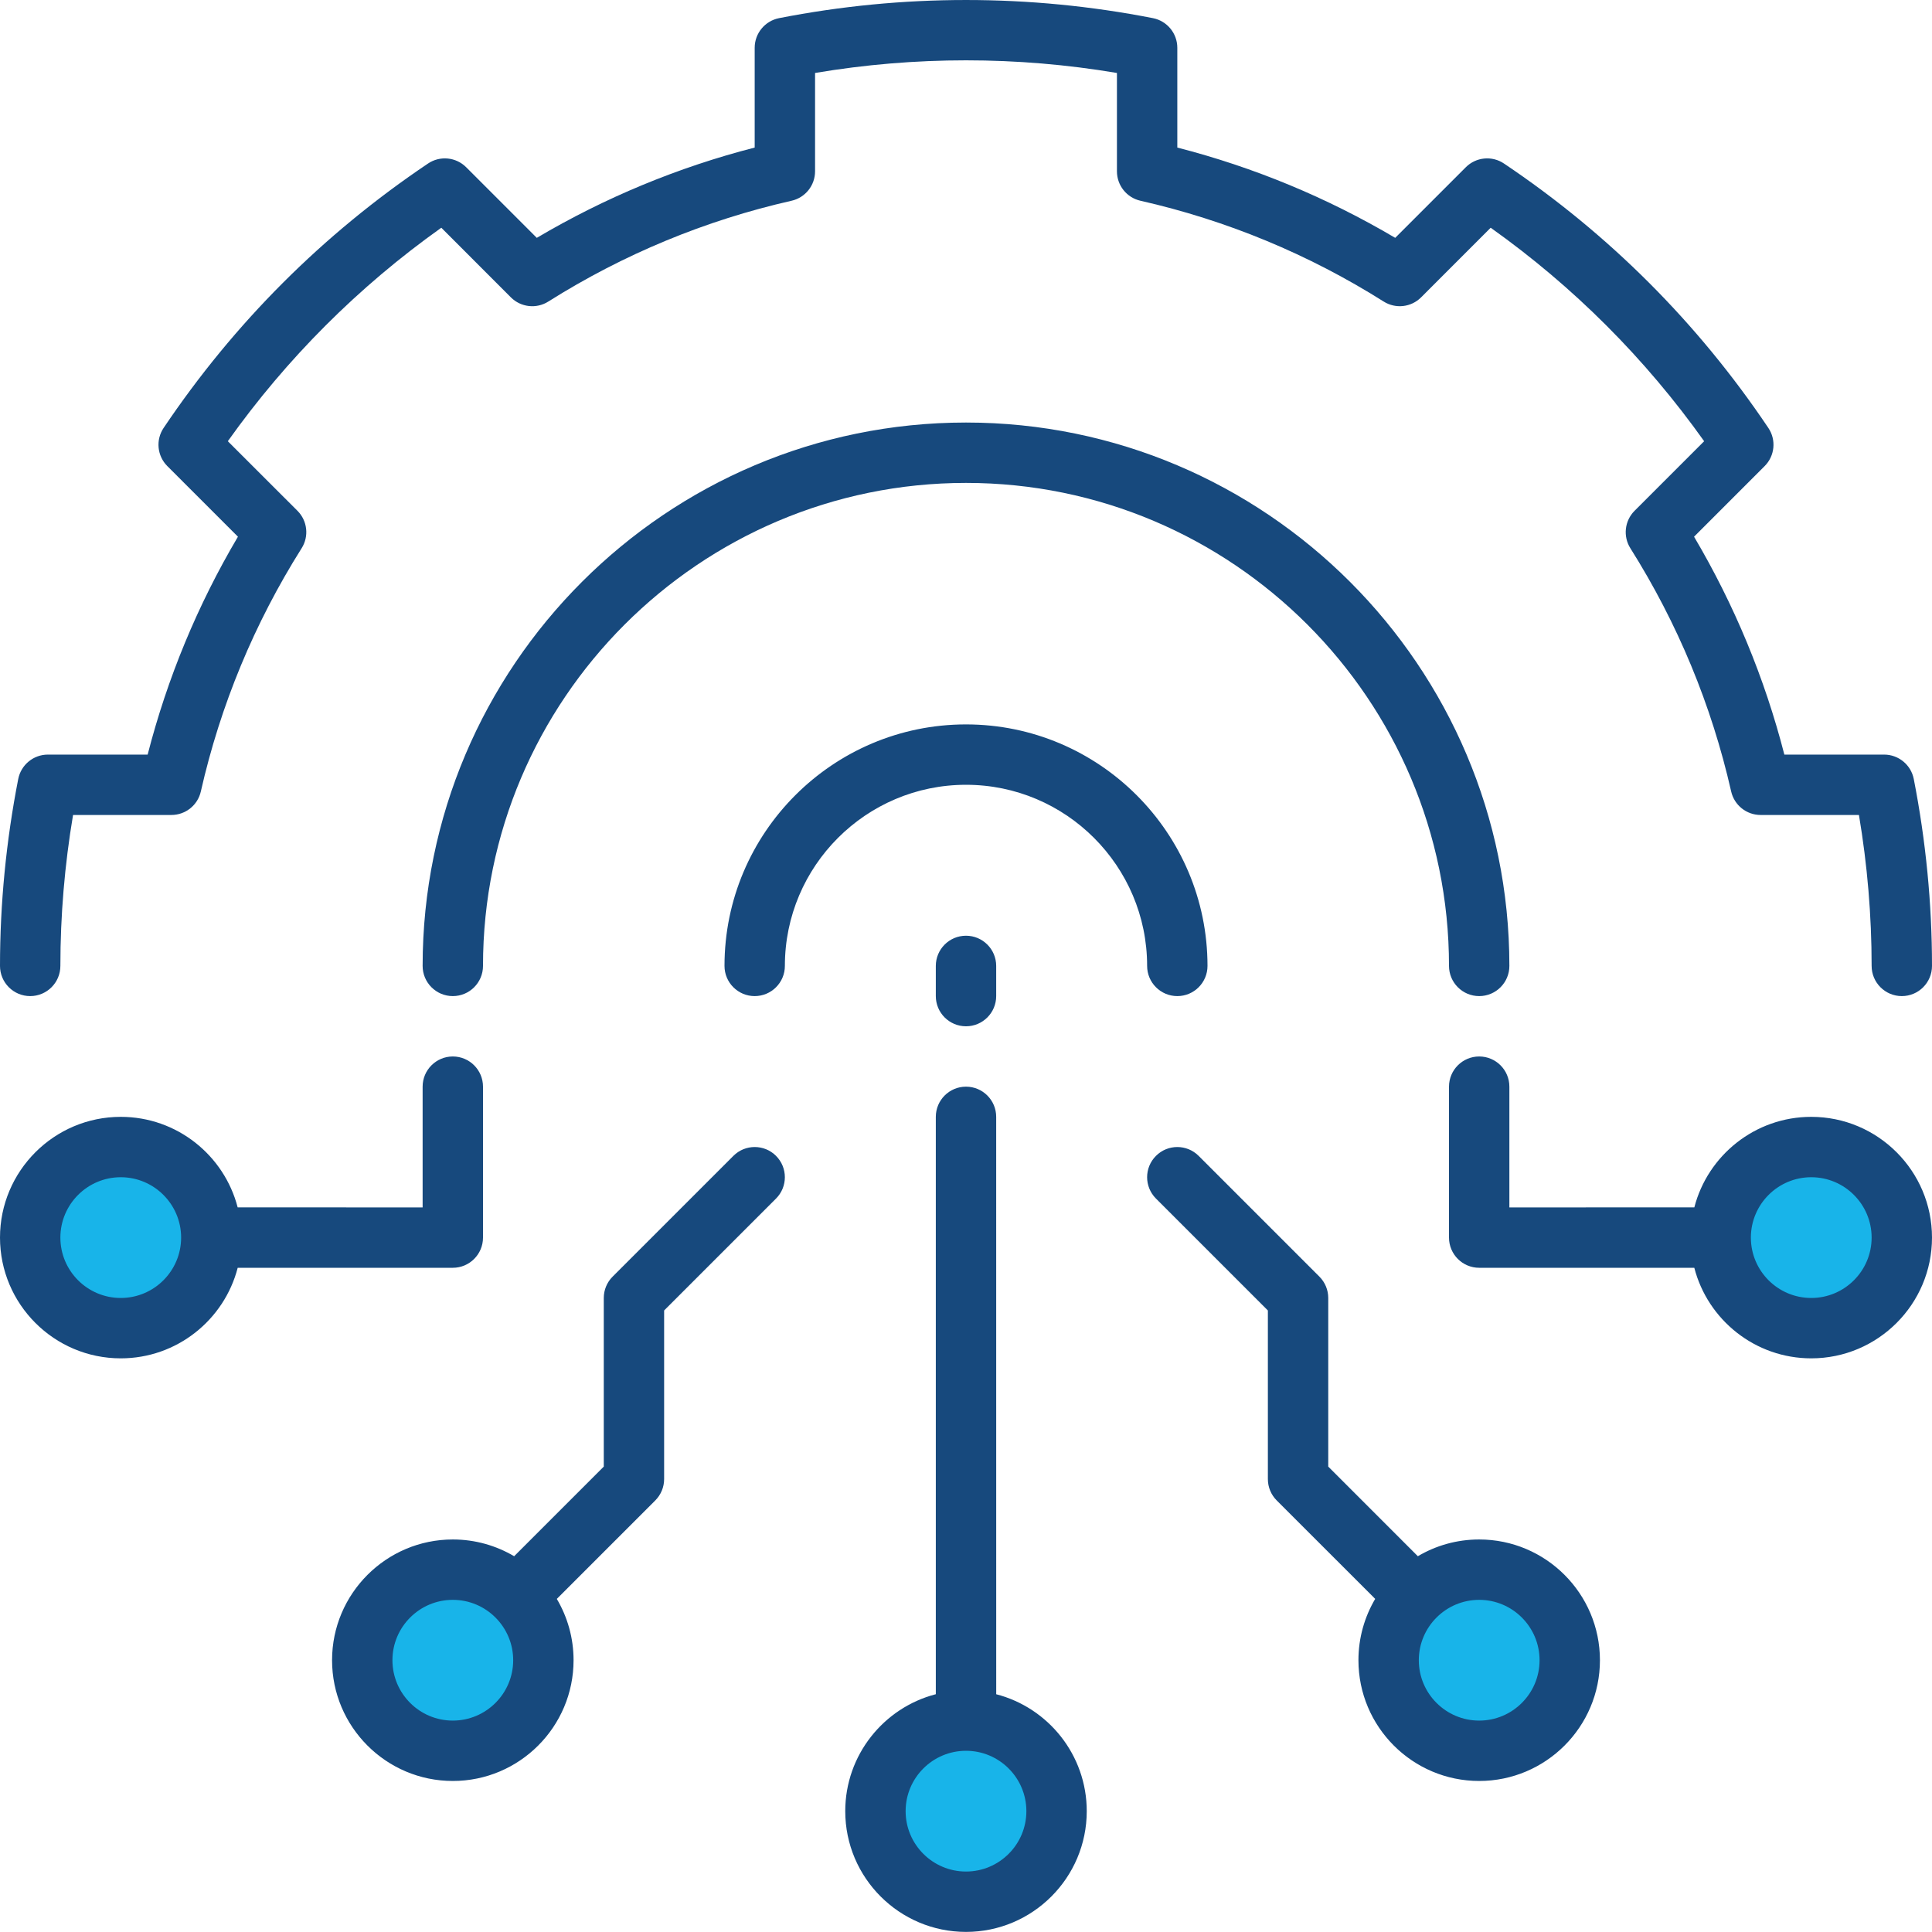
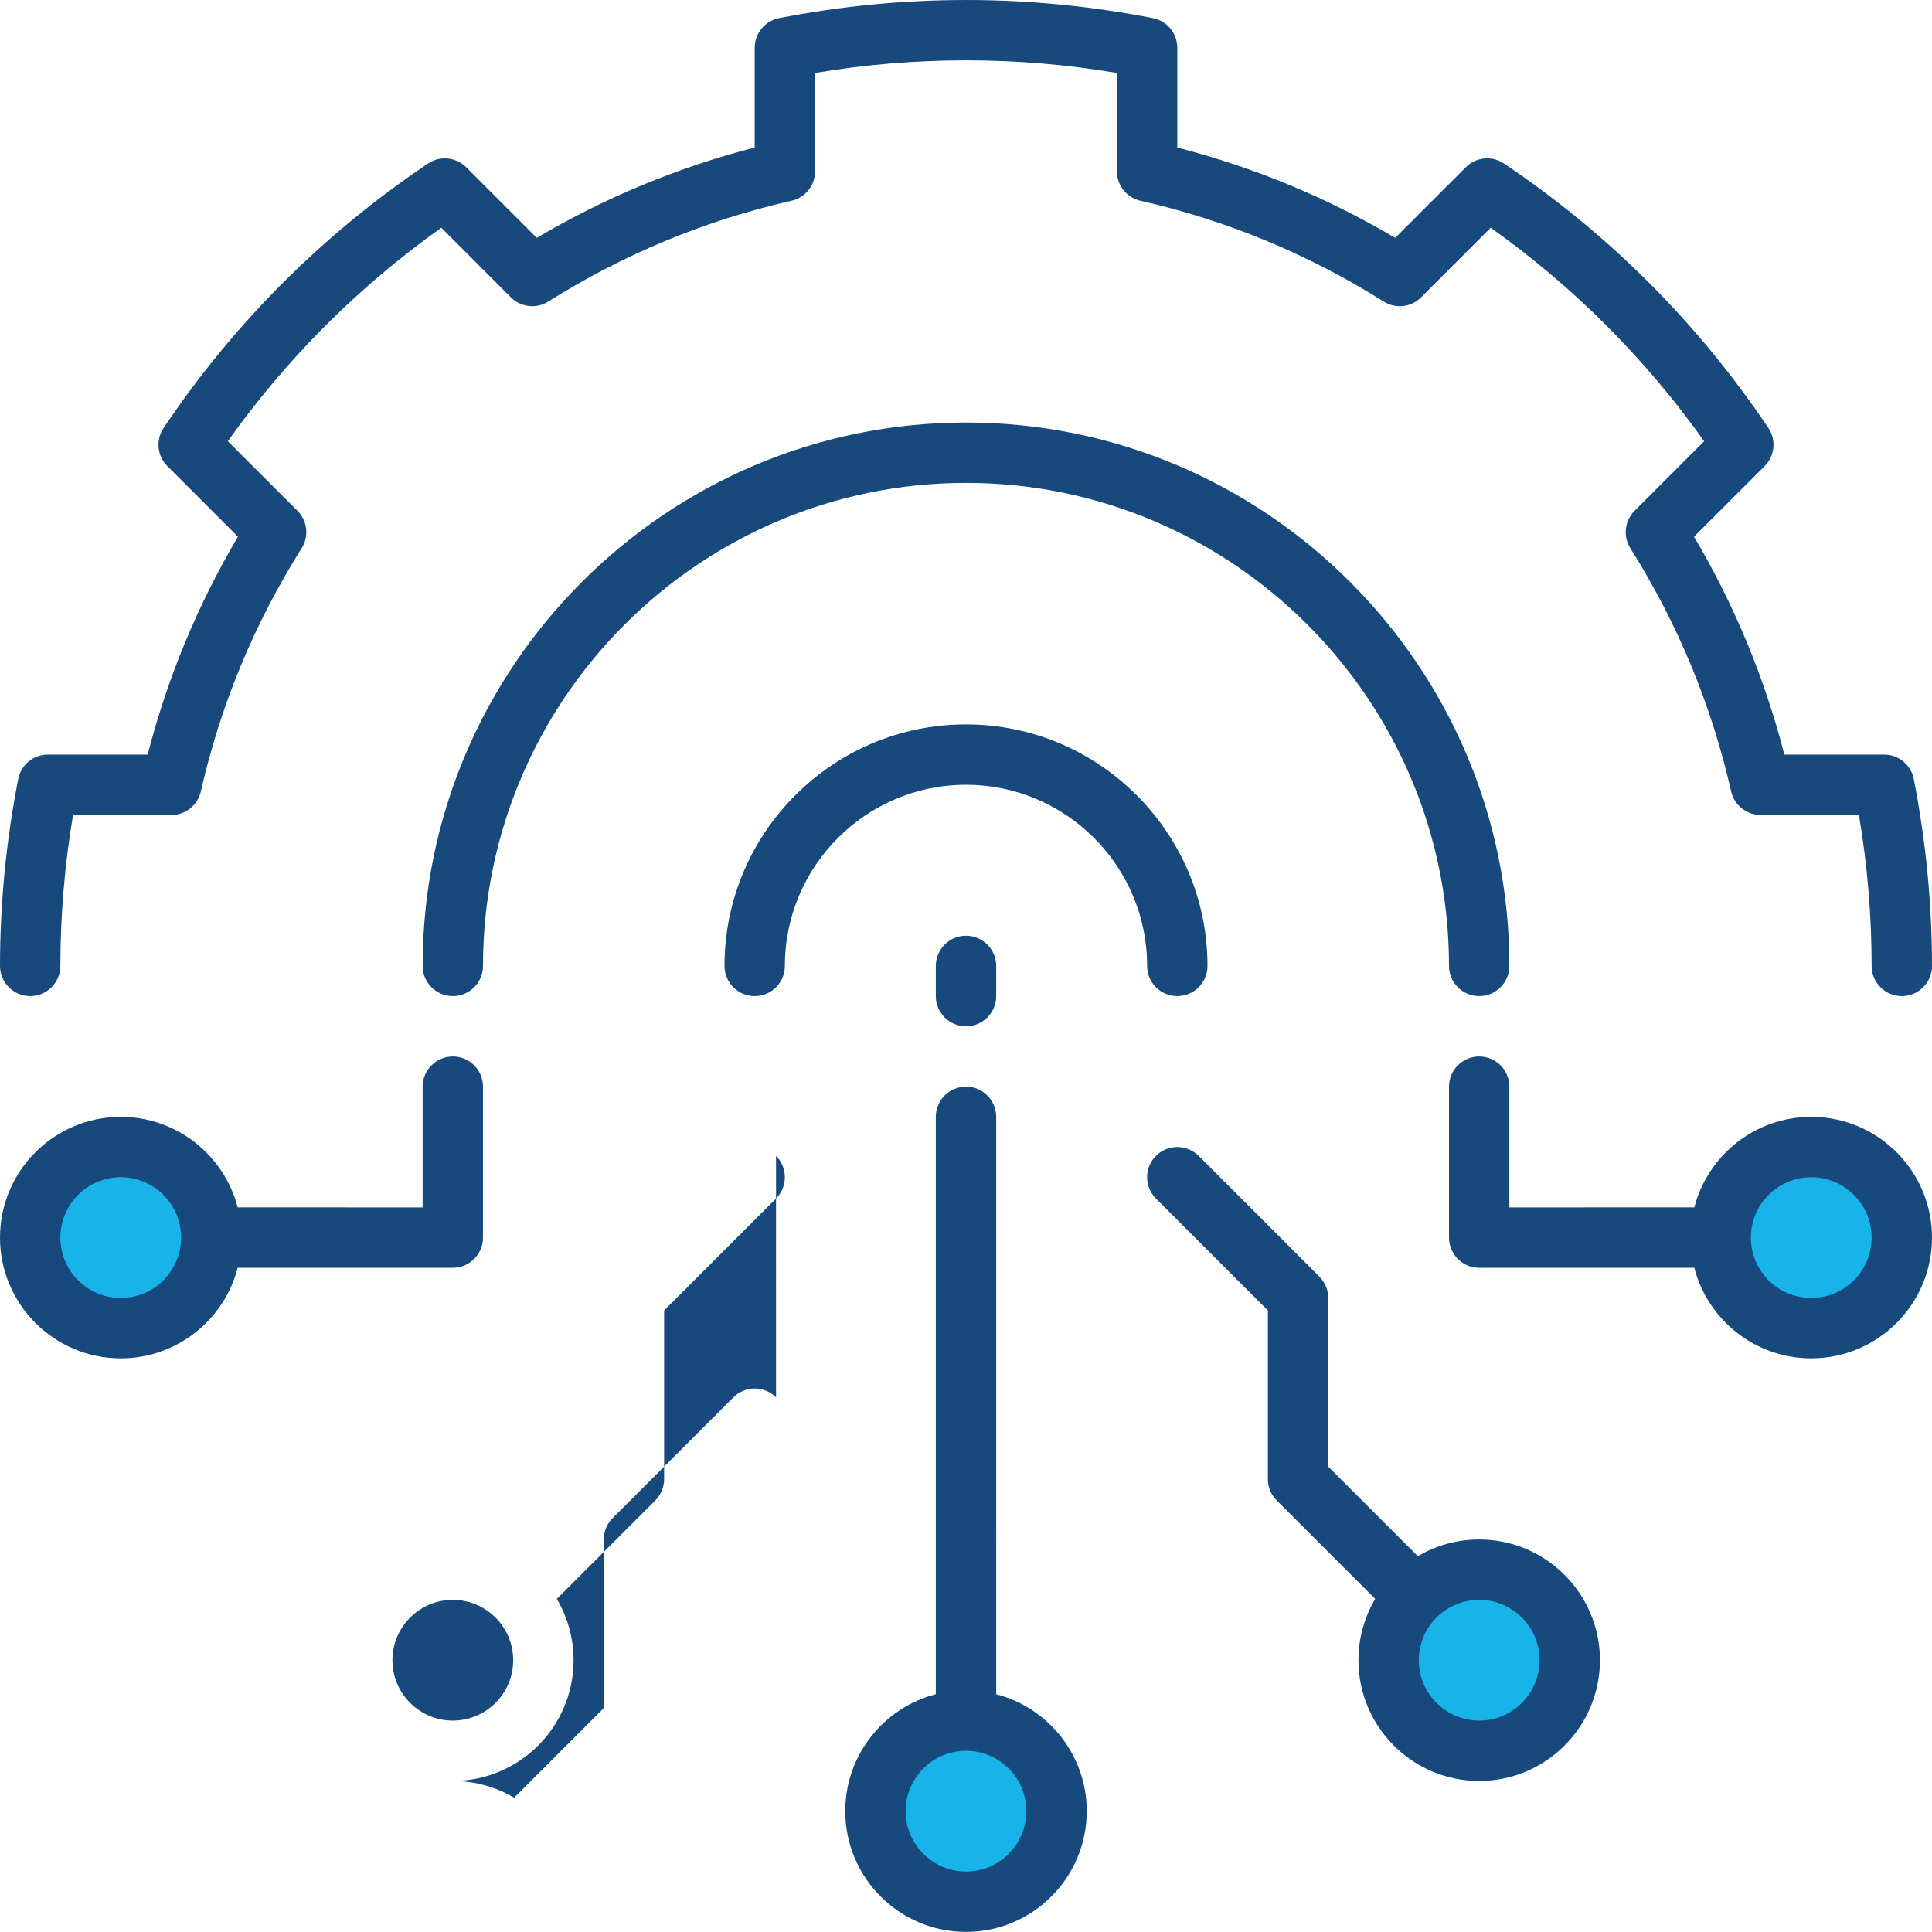
<svg xmlns="http://www.w3.org/2000/svg" height="64" viewBox="0 0 64 64" width="64">
  <g fill="none" fill-rule="evenodd">
    <g fill="#18b4e9">
      <circle cx="32.07" cy="60.07" r="3.07" />
      <circle cx="48.777" cy="55.461" r="3.07" />
-       <circle cx="15.238" cy="55.461" r="3.07" />
      <circle cx="59.752" cy="41.29" r="3.07" />
      <circle cx="3.997" cy="41.29" r="3.07" />
    </g>
-     <path d="m32 30.997c.552 0 1 .448 1 1v1c0 .552-.448 1-1 1s-1-.448-1-1v-1c0-.552.448-1 1-1zm0-17c9.925 0 18 8.075 18 18 0 .552-.448 1-1 1s-1-.448-1-1c0-8.822-7.178-16-16-16s-16 7.178-16 16c0 .552-.448 1-1 1s-1-.448-1-1c0-9.925 8.075-18 18-18zm6.192-13.396c.47.093.808.504.808.982v3.305c2.538.653 4.959 1.656 7.218 2.991l2.339-2.339c.336-.337.867-.391 1.264-.123 3.476 2.334 6.422 5.281 8.758 8.759.267.397.215.926-.123 1.264l-2.338 2.339c1.335 2.26 2.339 4.681 2.991 7.218h3.305c.478 0 .889.338.982.808.4 2.045.604 4.128.604 6.192 0 .552-.448 1-1 1s-1-.448-1-1c0-1.664-.141-3.342-.42-5h-3.258c-.467 0-.871-.323-.975-.779-.649-2.859-1.772-5.57-3.339-8.057-.249-.395-.191-.91.139-1.24l2.305-2.305c-1.953-2.746-4.327-5.12-7.071-7.072l-2.305 2.306c-.329.33-.843.389-1.24.139-2.485-1.567-5.196-2.69-8.057-3.339-.456-.103-.779-.508-.779-.975v-3.258c-3.315-.558-6.685-.558-10 0v3.258c0 .467-.323.872-.779.975-2.861.649-5.572 1.773-8.057 3.339-.395.25-.911.192-1.241-.139l-2.304-2.306c-2.745 1.953-5.119 4.327-7.072 7.072l2.306 2.304c.331.33.389.846.139 1.241-1.566 2.485-2.69 5.196-3.339 8.057-.103.456-.508.779-.975.779h-3.258c-.279 1.658-.42 3.336-.42 5 0 .552-.448 1-1 1s-1-.448-1-1c0-2.064.204-4.147.604-6.192.093-.47.504-.808.982-.808h3.305c.653-2.538 1.656-4.96 2.991-7.218l-2.339-2.339c-.338-.338-.39-.868-.123-1.264 2.336-3.476 5.283-6.423 8.759-8.759.397-.268.927-.214 1.264.123l2.339 2.339c2.258-1.335 4.68-2.338 7.218-2.991v-3.305c0-.478.338-.889.808-.982 4.089-.801 8.295-.801 12.384 0zm-6.192 23.396c4.411 0 8 3.589 8 8 0 .552-.448 1-1 1s-1-.448-1-1c0-3.309-2.691-6-6-6s-6 2.691-6 6c0 .552-.448 1-1 1s-1-.448-1-1c0-4.411 3.589-8 8-8zm0 12c.552 0 1 .448 1 1l.001 19.127c1.723.445 2.999 2.013 2.999 3.873 0 2.206-1.794 4-4 4s-4-1.794-4-4c0-1.861 1.277-3.429 3-3.874l-0-19.126c0-.552.448-1 1-1zm0 22c-1.103 0-2 .897-2 2s.897 2 2 2 2-.897 2-2-.897-2-2-2zm-6.293-19.707c.39.39.39 1.023 0 1.414l-3.707 3.707v5.586c0 .265-.106.519-.293.707l-3.262 3.262c.352.596.555 1.29.555 2.031 0 2.206-1.794 4-4 4s-4-1.794-4-4 1.794-4 4-4c.741 0 1.436.203 2.032.555l2.969-2.969v-5.586c0-.265.105-.52.293-.707l4-4c.39-.391 1.023-.391 1.414 0zm-10.707 14.707c-1.103 0-2 .897-2 2s.897 2 2 2 2-.897 2-2-.897-2-2-2zm0-18c.552 0 1 .448 1 1v5c0 .552-.448 1-1 1l-7.126-0c-.445 1.724-2.013 3-3.874 3-2.206 0-4-1.794-4-4s1.794-4 4-4c1.861 0 3.428 1.276 3.873 2.999l6.127.001v-4c0-.552.448-1 1-1zm-11 4c-1.103 0-2 .897-2 2s.897 2 2 2 2-.897 2-2-.897-2-2-2zm35.707-.707 4 4c.187.187.293.442.293.707v5.586l2.968 2.969c.596-.353 1.29-.555 2.032-.555 2.206 0 4 1.794 4 4s-1.794 4-4 4-4-1.794-4-4c0-.741.203-1.436.555-2.032l-3.262-3.261c-.188-.188-.293-.442-.293-.707v-5.586l-3.707-3.707c-.391-.391-.391-1.024 0-1.414.39-.391 1.023-.391 1.414 0zm9.293 14.707c-1.103 0-2 .897-2 2s.897 2 2 2 2-.897 2-2-.897-2-2-2zm0-18c.552 0 1 .448 1 1v4l6.127-.001c.445-1.723 2.013-2.999 3.873-2.999 2.206 0 4 1.794 4 4s-1.794 4-4 4c-1.861 0-3.429-1.277-3.874-3l-7.126 0c-.552 0-1-.448-1-1v-5c0-.552.448-1 1-1zm11 4c-1.103 0-2 .897-2 2s.897 2 2 2 2-.897 2-2-.897-2-2-2z" fill="#17497d" />
+     <path d="m32 30.997c.552 0 1 .448 1 1v1c0 .552-.448 1-1 1s-1-.448-1-1v-1c0-.552.448-1 1-1zm0-17c9.925 0 18 8.075 18 18 0 .552-.448 1-1 1s-1-.448-1-1c0-8.822-7.178-16-16-16s-16 7.178-16 16c0 .552-.448 1-1 1s-1-.448-1-1c0-9.925 8.075-18 18-18zm6.192-13.396c.47.093.808.504.808.982v3.305c2.538.653 4.959 1.656 7.218 2.991l2.339-2.339c.336-.337.867-.391 1.264-.123 3.476 2.334 6.422 5.281 8.758 8.759.267.397.215.926-.123 1.264l-2.338 2.339c1.335 2.26 2.339 4.681 2.991 7.218h3.305c.478 0 .889.338.982.808.4 2.045.604 4.128.604 6.192 0 .552-.448 1-1 1s-1-.448-1-1c0-1.664-.141-3.342-.42-5h-3.258c-.467 0-.871-.323-.975-.779-.649-2.859-1.772-5.57-3.339-8.057-.249-.395-.191-.91.139-1.24l2.305-2.305c-1.953-2.746-4.327-5.12-7.071-7.072l-2.305 2.306c-.329.33-.843.389-1.24.139-2.485-1.567-5.196-2.69-8.057-3.339-.456-.103-.779-.508-.779-.975v-3.258c-3.315-.558-6.685-.558-10 0v3.258c0 .467-.323.872-.779.975-2.861.649-5.572 1.773-8.057 3.339-.395.25-.911.192-1.241-.139l-2.304-2.306c-2.745 1.953-5.119 4.327-7.072 7.072l2.306 2.304c.331.33.389.846.139 1.241-1.566 2.485-2.69 5.196-3.339 8.057-.103.456-.508.779-.975.779h-3.258c-.279 1.658-.42 3.336-.42 5 0 .552-.448 1-1 1s-1-.448-1-1c0-2.064.204-4.147.604-6.192.093-.47.504-.808.982-.808h3.305c.653-2.538 1.656-4.96 2.991-7.218l-2.339-2.339c-.338-.338-.39-.868-.123-1.264 2.336-3.476 5.283-6.423 8.759-8.759.397-.268.927-.214 1.264.123l2.339 2.339c2.258-1.335 4.68-2.338 7.218-2.991v-3.305c0-.478.338-.889.808-.982 4.089-.801 8.295-.801 12.384 0zm-6.192 23.396c4.411 0 8 3.589 8 8 0 .552-.448 1-1 1s-1-.448-1-1c0-3.309-2.691-6-6-6s-6 2.691-6 6c0 .552-.448 1-1 1s-1-.448-1-1c0-4.411 3.589-8 8-8zm0 12c.552 0 1 .448 1 1l.001 19.127c1.723.445 2.999 2.013 2.999 3.873 0 2.206-1.794 4-4 4s-4-1.794-4-4c0-1.861 1.277-3.429 3-3.874l-0-19.126c0-.552.448-1 1-1zm0 22c-1.103 0-2 .897-2 2s.897 2 2 2 2-.897 2-2-.897-2-2-2zm-6.293-19.707c.39.39.39 1.023 0 1.414l-3.707 3.707v5.586c0 .265-.106.519-.293.707l-3.262 3.262c.352.596.555 1.29.555 2.031 0 2.206-1.794 4-4 4c.741 0 1.436.203 2.032.555l2.969-2.969v-5.586c0-.265.105-.52.293-.707l4-4c.39-.391 1.023-.391 1.414 0zm-10.707 14.707c-1.103 0-2 .897-2 2s.897 2 2 2 2-.897 2-2-.897-2-2-2zm0-18c.552 0 1 .448 1 1v5c0 .552-.448 1-1 1l-7.126-0c-.445 1.724-2.013 3-3.874 3-2.206 0-4-1.794-4-4s1.794-4 4-4c1.861 0 3.428 1.276 3.873 2.999l6.127.001v-4c0-.552.448-1 1-1zm-11 4c-1.103 0-2 .897-2 2s.897 2 2 2 2-.897 2-2-.897-2-2-2zm35.707-.707 4 4c.187.187.293.442.293.707v5.586l2.968 2.969c.596-.353 1.29-.555 2.032-.555 2.206 0 4 1.794 4 4s-1.794 4-4 4-4-1.794-4-4c0-.741.203-1.436.555-2.032l-3.262-3.261c-.188-.188-.293-.442-.293-.707v-5.586l-3.707-3.707c-.391-.391-.391-1.024 0-1.414.39-.391 1.023-.391 1.414 0zm9.293 14.707c-1.103 0-2 .897-2 2s.897 2 2 2 2-.897 2-2-.897-2-2-2zm0-18c.552 0 1 .448 1 1v4l6.127-.001c.445-1.723 2.013-2.999 3.873-2.999 2.206 0 4 1.794 4 4s-1.794 4-4 4c-1.861 0-3.429-1.277-3.874-3l-7.126 0c-.552 0-1-.448-1-1v-5c0-.552.448-1 1-1zm11 4c-1.103 0-2 .897-2 2s.897 2 2 2 2-.897 2-2-.897-2-2-2z" fill="#17497d" />
  </g>
</svg>